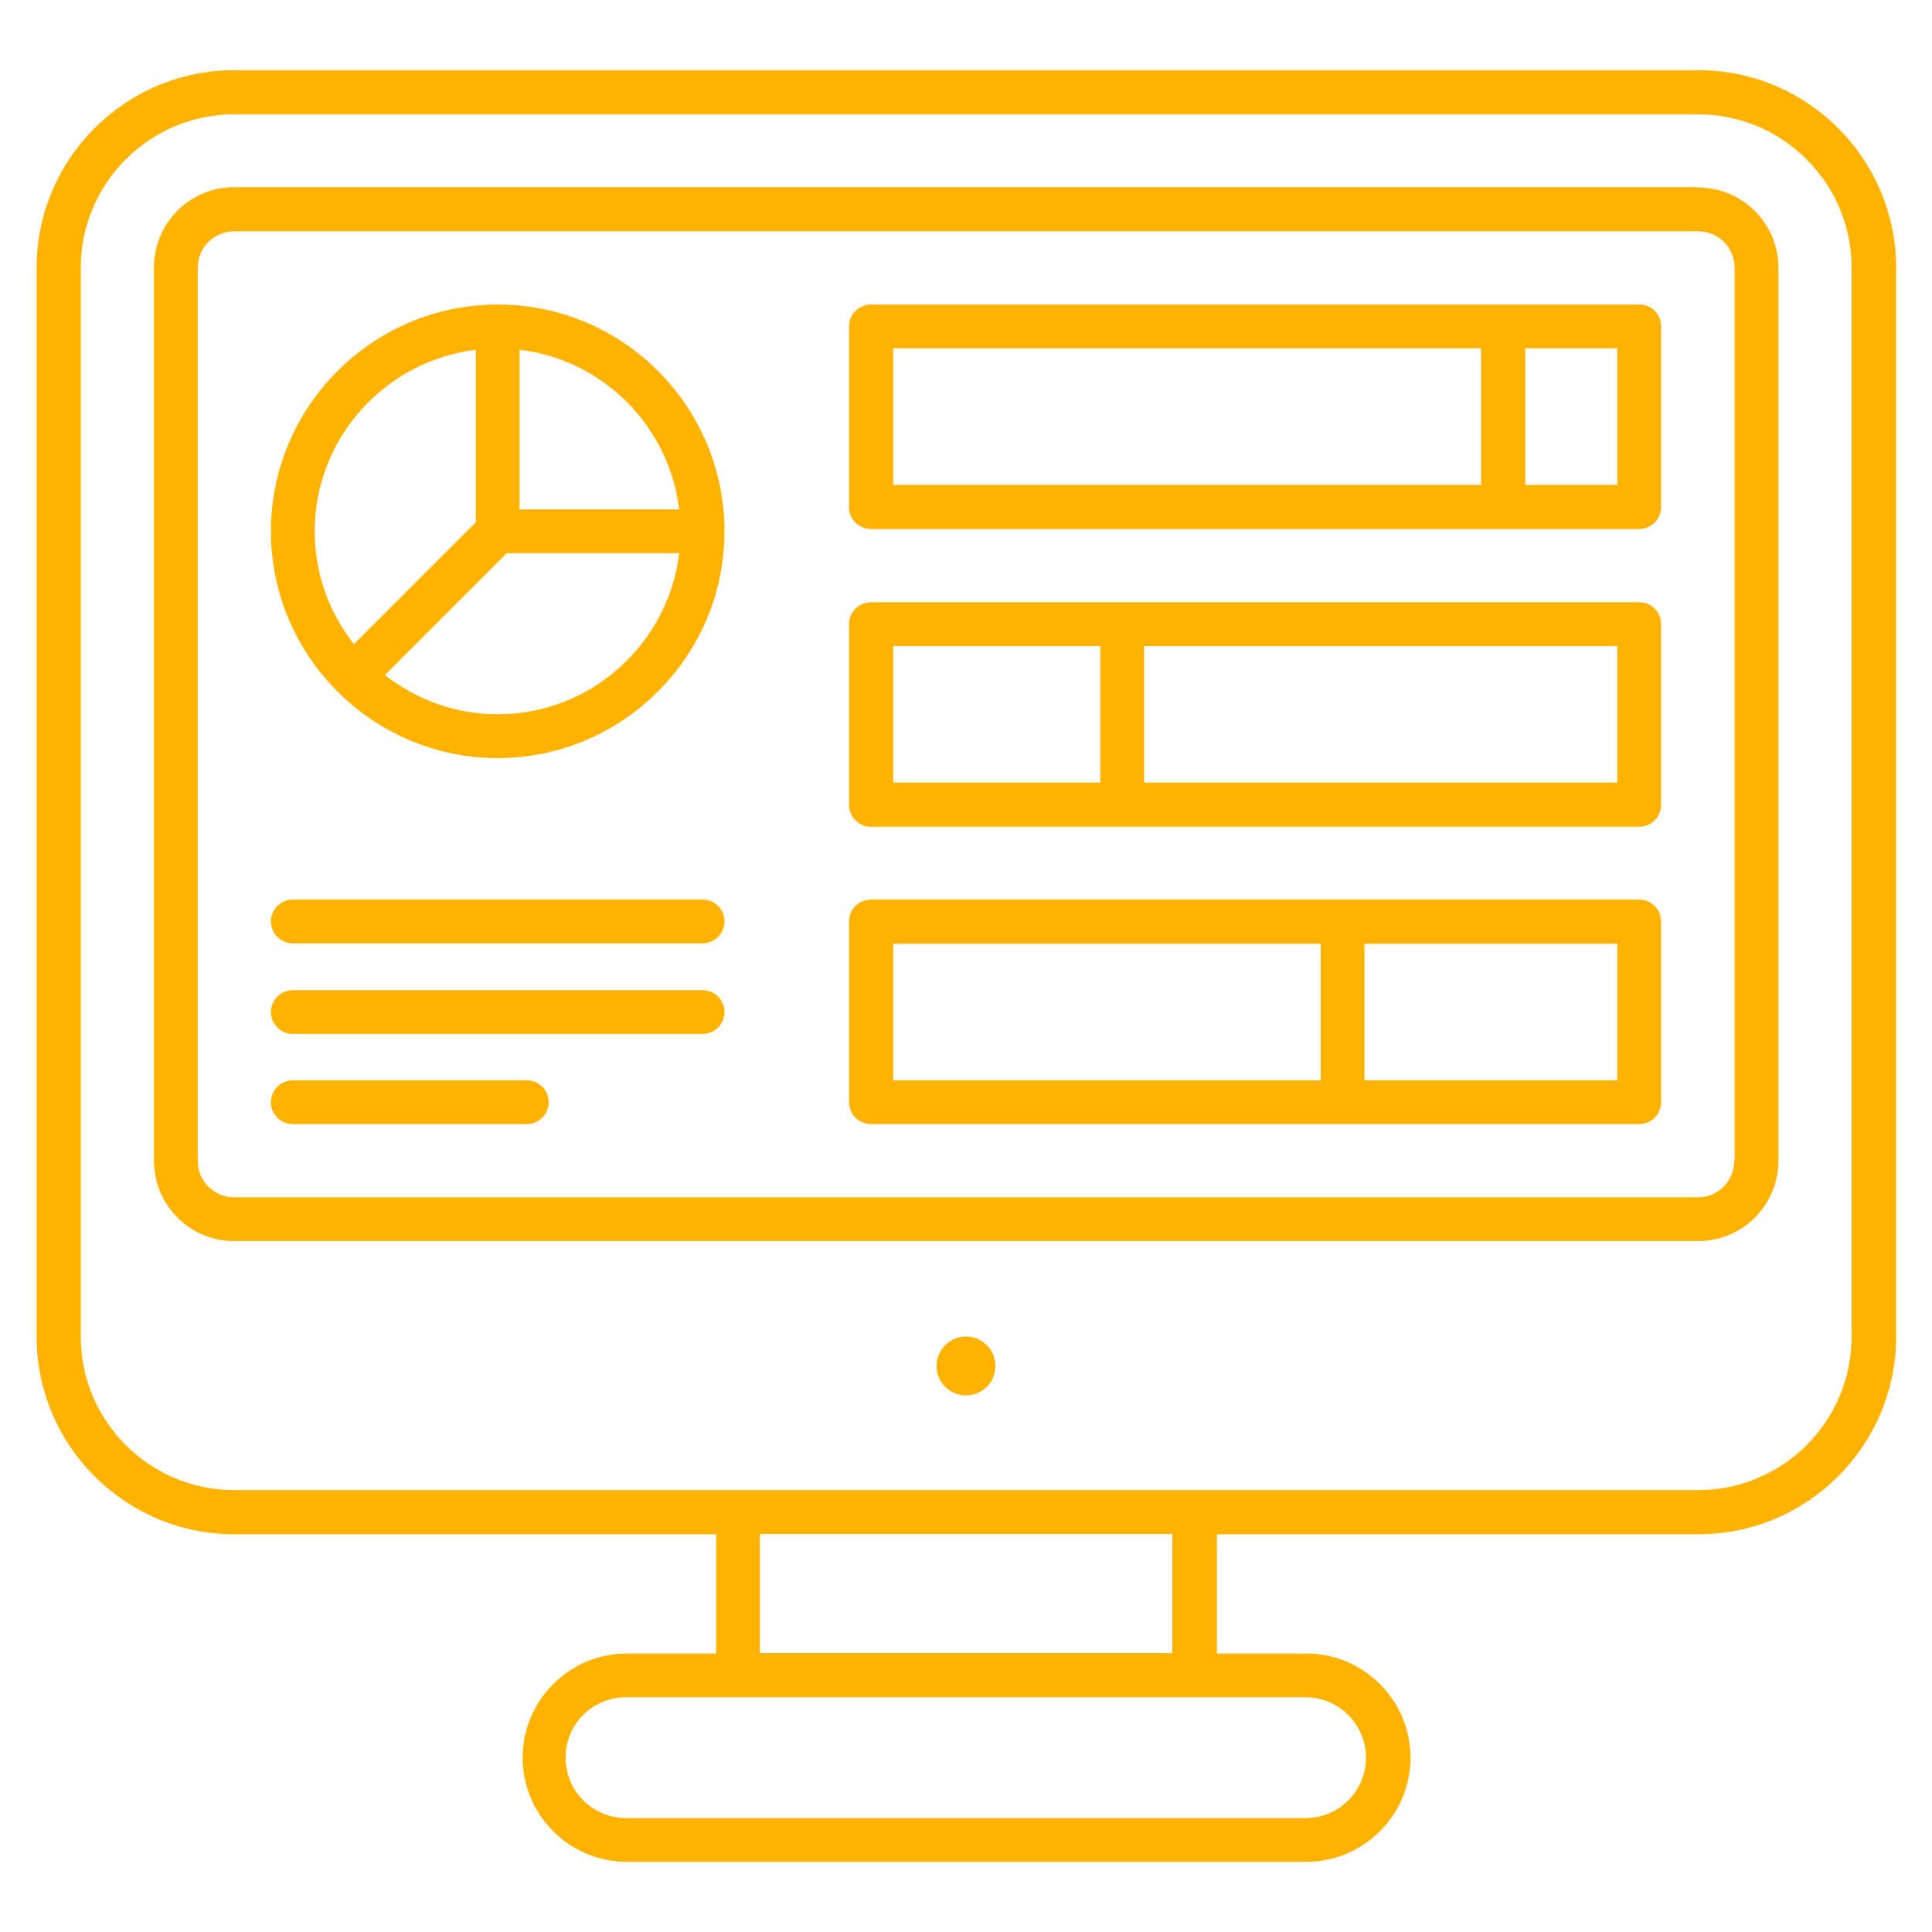
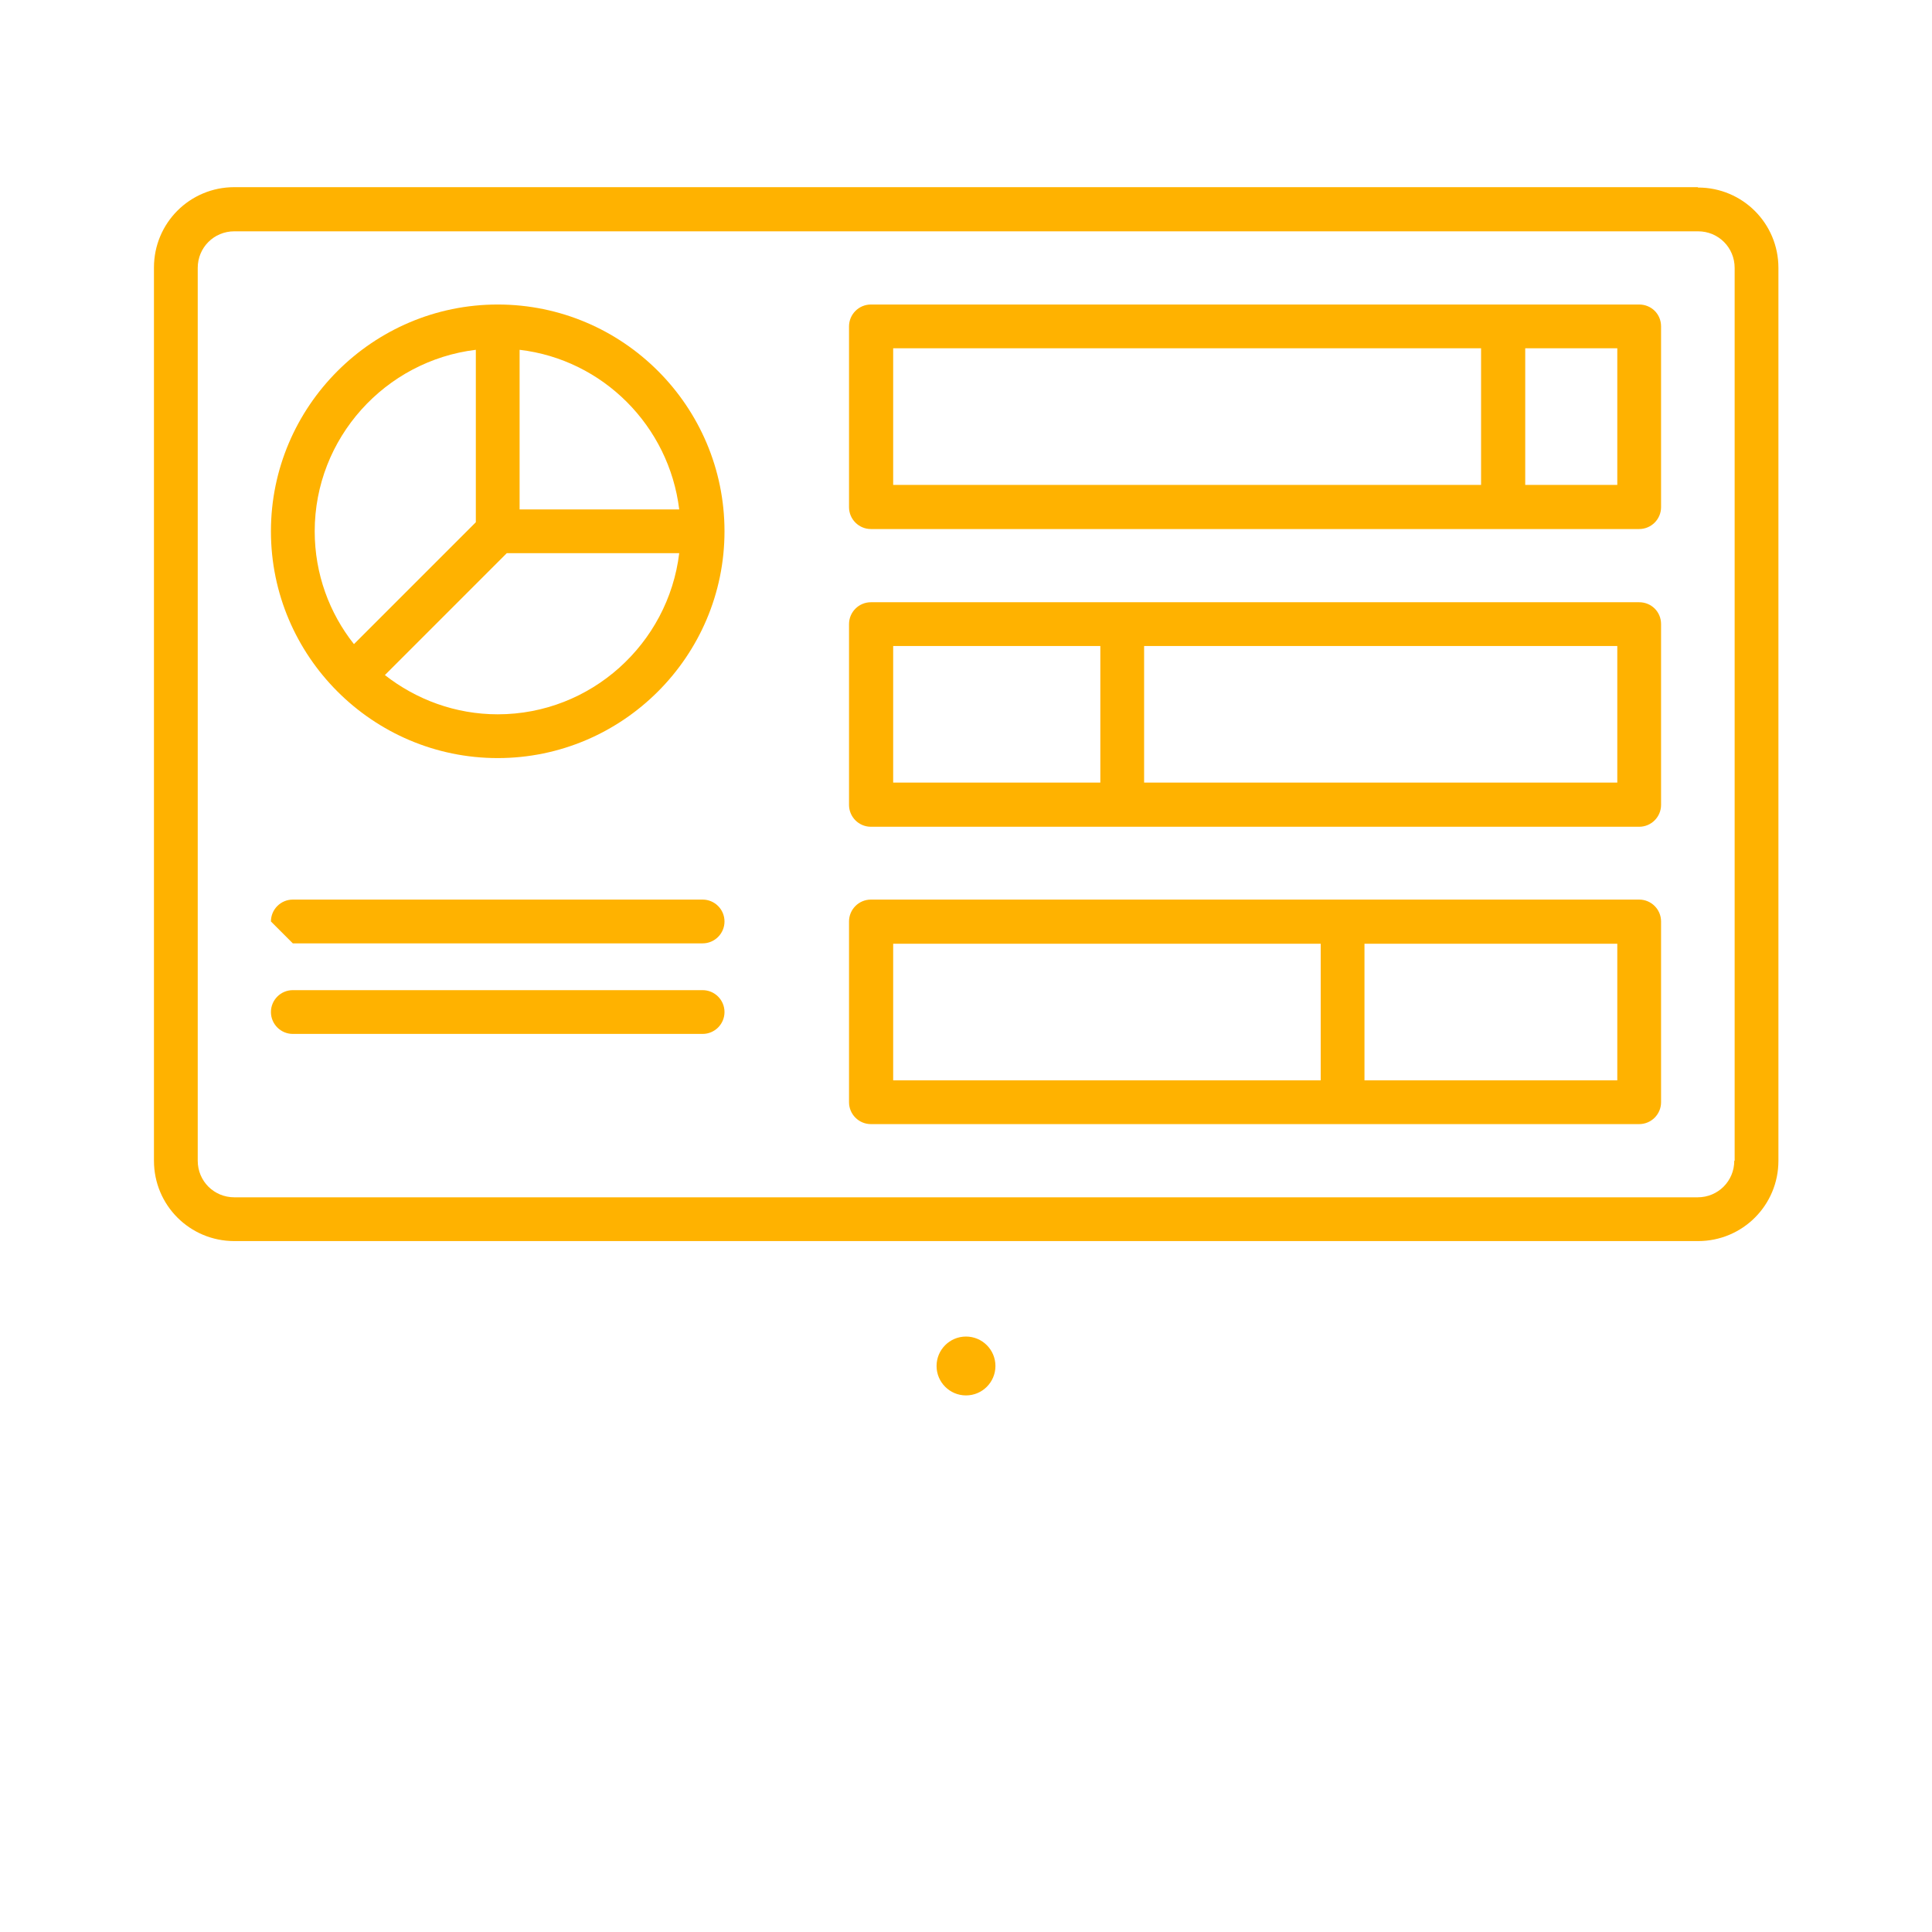
<svg xmlns="http://www.w3.org/2000/svg" id="Layer_1" data-name="Layer 1" version="1.1" viewBox="0 0 512 512">
  <defs>
    <style>
      .cls-1 {
        fill: #ffb200;
        stroke-width: 0px;
      }
    </style>
  </defs>
-   <path class="cls-1" d="M449.9,18.6H62.1c-28.9,0-52.4,23.5-52.4,52.4v283.2c0,28.9,23.5,52.4,52.4,52.4h127.7v31.6h-23.7c-15.2,0-27.6,12.4-27.6,27.6s12.4,27.6,27.6,27.6h180.1c15.2,0,27.6-12.4,27.6-27.6s-12.4-27.6-27.6-27.6h-23.7v-31.6h127.6c28.9,0,52.4-23.5,52.4-52.4V71c0-28.9-23.5-52.4-52.4-52.4h0ZM362,465.8c0,8.8-7.1,16-16,16h-180.1c-8.8,0-16-7.1-16-16s7.1-16,16-16h180.1c8.8,0,16,7.2,16,16ZM310.6,438.1h-109.2v-31.6h109.3v31.6h0ZM490.7,354.2c0,22.5-18.3,40.7-40.7,40.7H62.1c-22.4,0-40.7-18.2-40.7-40.7V71c0-22.5,18.3-40.7,40.7-40.7h387.9c22.4,0,40.7,18.2,40.7,40.7v283.2Z" />
  <path class="cls-1" d="M449.9,49.6H62.1c-11.8,0-21.3,9.5-21.3,21.3v236.7c0,11.8,9.5,21.3,21.3,21.3h387.9c11.8,0,21.3-9.5,21.3-21.3V71c0-11.8-9.5-21.3-21.3-21.3ZM459.6,307.6c0,5.4-4.3,9.7-9.7,9.7H62.1c-5.4,0-9.7-4.3-9.7-9.7V71c0-5.4,4.3-9.7,9.7-9.7h387.9c5.4,0,9.7,4.3,9.7,9.7v236.6Z" />
  <circle class="cls-1" cx="256" cy="362" r="7.8" />
  <path class="cls-1" d="M131.9,80.7c-33.1,0-60.1,27-60.1,60.1s27,60.1,60.1,60.1,60.1-27,60.1-60.1-26.9-60.1-60.1-60.1ZM180,135h-42.3v-42.3c22.1,2.6,39.6,20.2,42.3,42.3ZM126.1,92.7v45.7l-32.3,32.3c-6.5-8.2-10.4-18.6-10.4-29.9,0-24.7,18.7-45.2,42.7-48.1ZM131.9,189.3c-11.2,0-21.6-3.9-29.9-10.4l32.3-32.3h45.7c-2.9,24-23.4,42.7-48.1,42.7Z" />
  <path class="cls-1" d="M434.4,80.7h-203.6c-3.2,0-5.8,2.6-5.8,5.8v47.9c0,3.2,2.6,5.8,5.8,5.8h203.6c3.2,0,5.8-2.6,5.8-5.8v-47.9c0-3.3-2.6-5.8-5.8-5.8ZM236.7,128.5v-36.2h155.8v36.2h-155.8ZM428.6,128.5h-24.4v-36.2h24.4v36.2Z" />
  <path class="cls-1" d="M434.4,159.6h-203.6c-3.2,0-5.8,2.6-5.8,5.8v47.9c0,3.2,2.6,5.8,5.8,5.8h203.6c3.2,0,5.8-2.6,5.8-5.8v-47.9c0-3.3-2.6-5.8-5.8-5.8ZM236.7,207.4v-36.2h54.9v36.2h-54.9ZM428.6,207.4h-125.4v-36.2h125.4v36.2Z" />
  <path class="cls-1" d="M434.4,238.4h-203.6c-3.2,0-5.8,2.6-5.8,5.8v47.9c0,3.2,2.6,5.8,5.8,5.8h203.6c3.2,0,5.8-2.6,5.8-5.8v-47.9c0-3.2-2.6-5.8-5.8-5.8h0ZM236.7,286.3v-36.2h113.3v36.2h-113.3ZM428.6,286.3h-67v-36.2h67v36.2Z" />
-   <path class="cls-1" d="M77.6,250h108.6c3.2,0,5.8-2.6,5.8-5.8s-2.6-5.8-5.8-5.8h-108.6c-3.2,0-5.8,2.6-5.8,5.8s2.6,5.8,5.8,5.8Z" />
-   <path class="cls-1" d="M139.6,286.3h-62c-3.2,0-5.8,2.6-5.8,5.8s2.6,5.8,5.8,5.8h62c3.2,0,5.8-2.6,5.8-5.8s-2.6-5.8-5.8-5.8Z" />
+   <path class="cls-1" d="M77.6,250h108.6c3.2,0,5.8-2.6,5.8-5.8s-2.6-5.8-5.8-5.8h-108.6c-3.2,0-5.8,2.6-5.8,5.8Z" />
  <path class="cls-1" d="M186.2,262.4h-108.6c-3.2,0-5.8,2.6-5.8,5.8s2.6,5.8,5.8,5.8h108.6c3.2,0,5.8-2.6,5.8-5.8s-2.6-5.8-5.8-5.8Z" />
</svg>